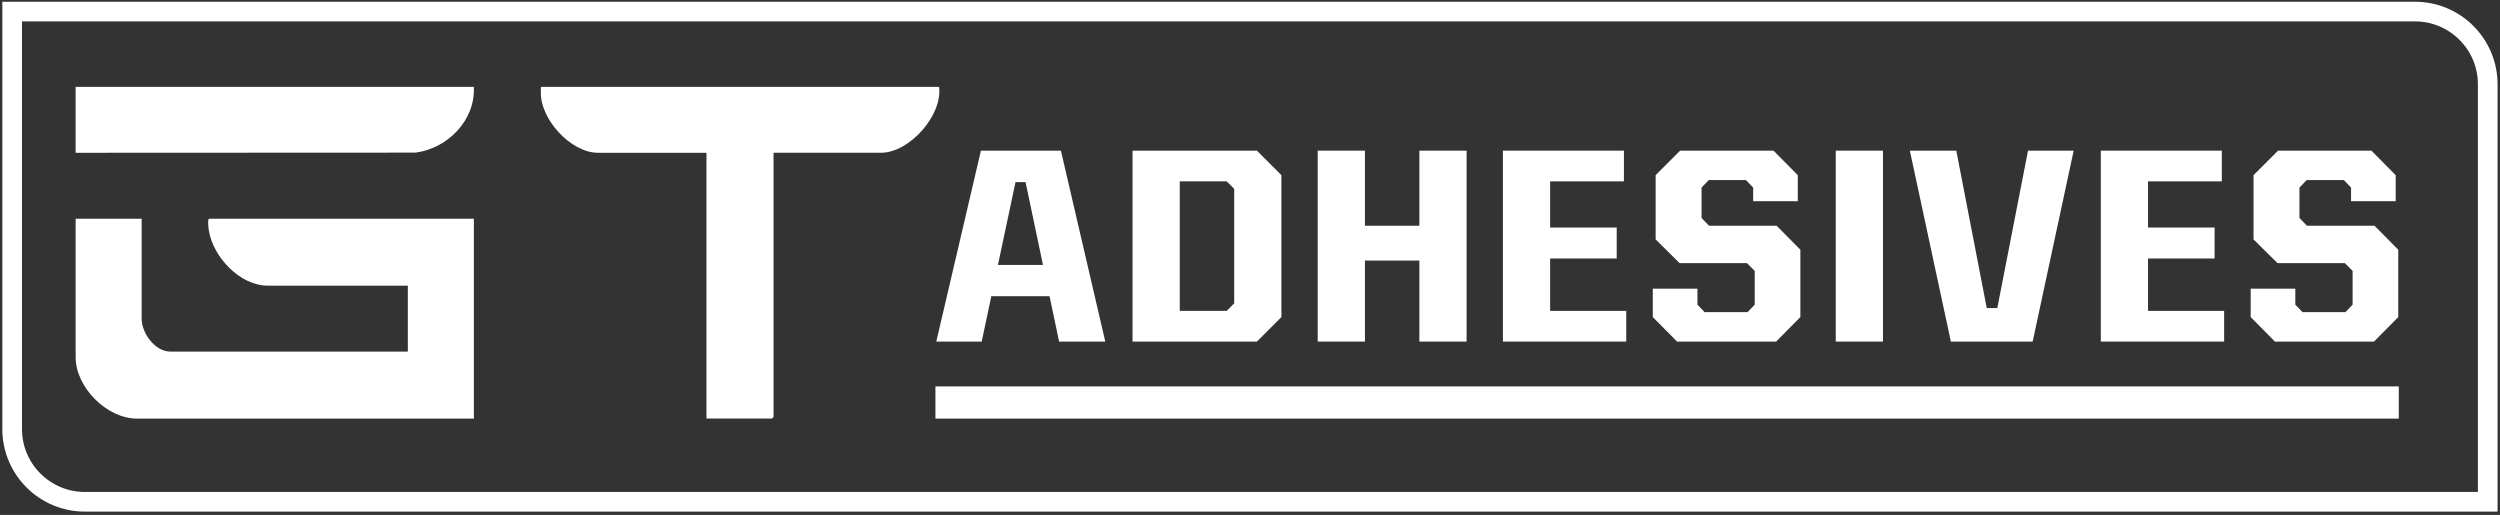
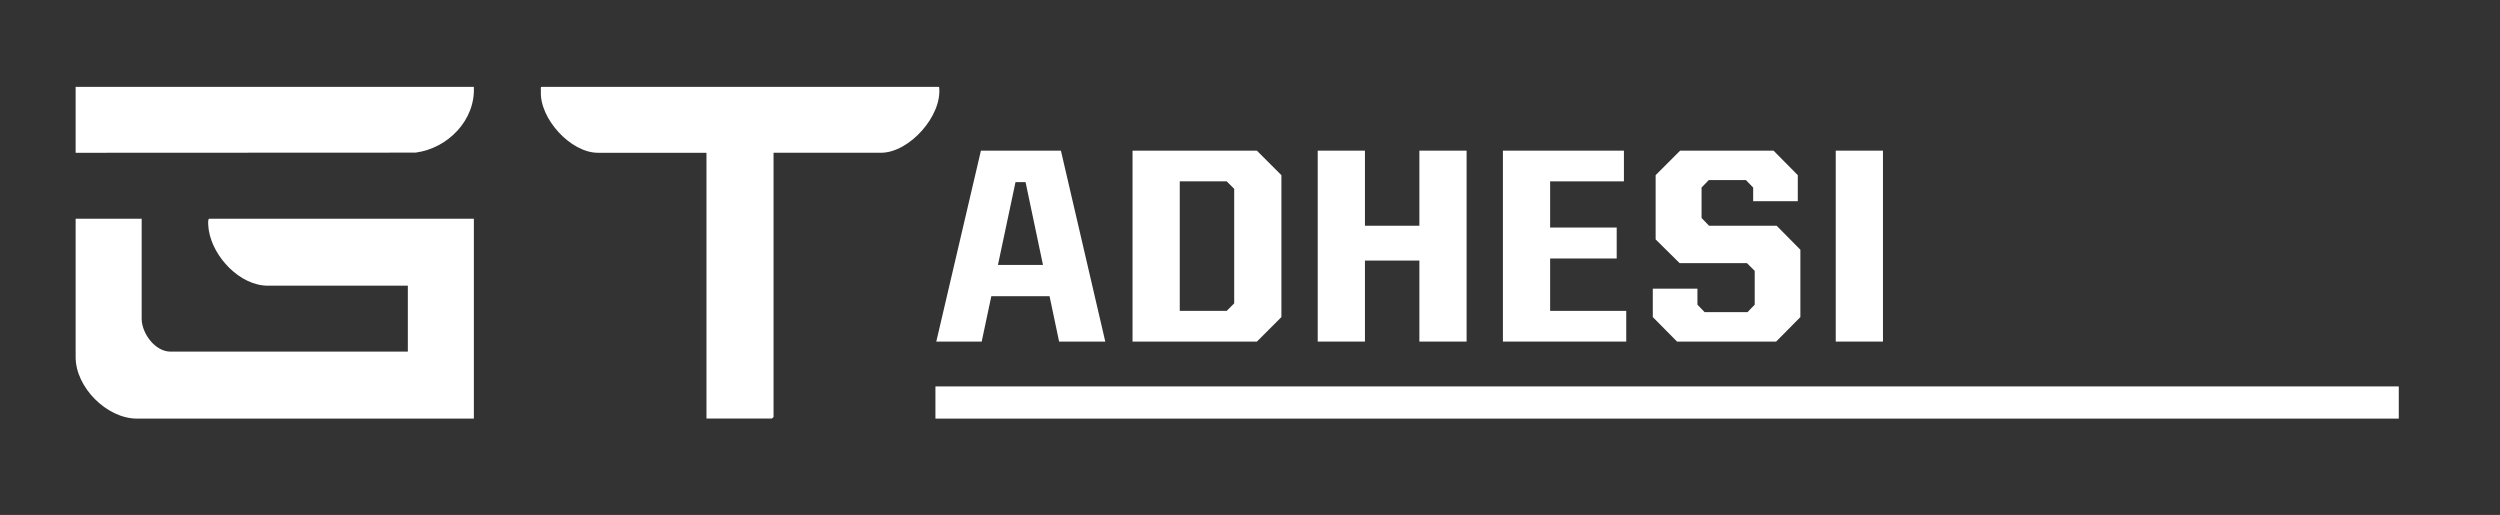
<svg xmlns="http://www.w3.org/2000/svg" width="636" height="131" viewBox="0 0 636 131" fill="none">
  <rect x="0" y="0" width="636" height="131" fill="#333333" stroke="none" />
-   <path d="M614.378 2.945C624.595 2.945 632.878 11.228 632.878 21.445V127.652H21.593C11.376 127.652 3.093 119.369 3.093 109.152V2.945H614.378Z" stroke="white" stroke-width="5" />
  <path d="M19.243 55.639H36.039V81.063C36.039 84.751 39.407 89.451 43.372 89.451H103.754V72.68H68.167C61.036 72.68 54.238 65.402 53.135 58.676C53.048 58.164 52.721 55.645 53.238 55.645H120.551V106.493H34.838C27.15 106.487 19.179 98.484 19.243 90.78V55.639Z" fill="white" />
  <path d="M238.909 22.091C239.8 29.409 231.33 38.862 224.112 38.862H196.788V106.079C196.788 106.079 196.415 106.476 196.386 106.476H179.727V38.868H152.133C145.134 38.868 137.198 30.094 137.606 23.161C137.624 22.856 137.463 22.137 137.762 22.091H238.909Z" fill="white" />
  <path d="M120.545 22.091C120.976 30.577 113.908 37.752 105.72 38.827L19.243 38.868V22.091H120.545Z" fill="white" />
-   <path d="M578.745 86.897L572.575 80.662V73.442H583.93V77.511L585.768 79.415H596.664L598.502 77.511V68.913L596.533 66.944H579.402L573.297 60.905V44.562L579.533 38.326H603.293L609.463 44.562V51.191H598.108V47.712L596.27 45.809H586.818L584.981 47.712V55.457L586.884 57.426H604.081L610.119 63.531V80.662L603.949 86.897H578.745Z" fill="white" />
-   <path d="M534.445 86.897V38.326H565.228V46.137H546.456V57.886H563.391V65.762H546.456V79.086H565.819V86.897H534.445Z" fill="white" />
-   <path d="M496.302 86.897L485.866 38.326H497.681L505.426 78.364H508.117L515.927 38.326H527.545L517.109 86.897H496.302Z" fill="white" />
  <path d="M467.014 86.897V38.326H479.026V86.897H467.014Z" fill="white" />
  <path d="M426.641 86.897L420.472 80.662V73.442H431.827V77.511L433.664 79.415H444.56L446.398 77.511V68.913L444.429 66.944H427.298L421.194 60.905V44.562L427.429 38.326H451.189L457.359 44.562V51.191H446.004V47.712L444.166 45.809H434.715L432.877 47.712V55.457L434.78 57.426H451.977L458.015 63.531V80.662L451.846 86.897H426.641Z" fill="white" />
  <path d="M382.341 86.897V38.326H413.124V46.137H394.352V57.886H411.287V65.762H394.352V79.086H413.715V86.897H382.341Z" fill="white" />
  <path d="M335.229 86.897V38.326H347.241V57.426H361.09V38.326H373.101V86.897H361.09V66.287H347.241V86.897H335.229Z" fill="white" />
  <path d="M288.117 86.897V38.326H319.754L325.989 44.562V80.662L319.754 86.897H288.117ZM300.129 79.086H312.075L313.978 77.183V48.041L312.075 46.137H300.129V79.086Z" fill="white" />
  <path d="M238.192 86.897L249.547 38.326H269.895L281.184 86.897H269.435L260.903 46.334H258.343L249.744 86.897H238.192ZM248.366 75.345V67.403H271.01V75.345H248.366Z" fill="white" />
  <path d="M237.974 98.304H610.25V106.493H237.974V98.304Z" fill="white" />
</svg>